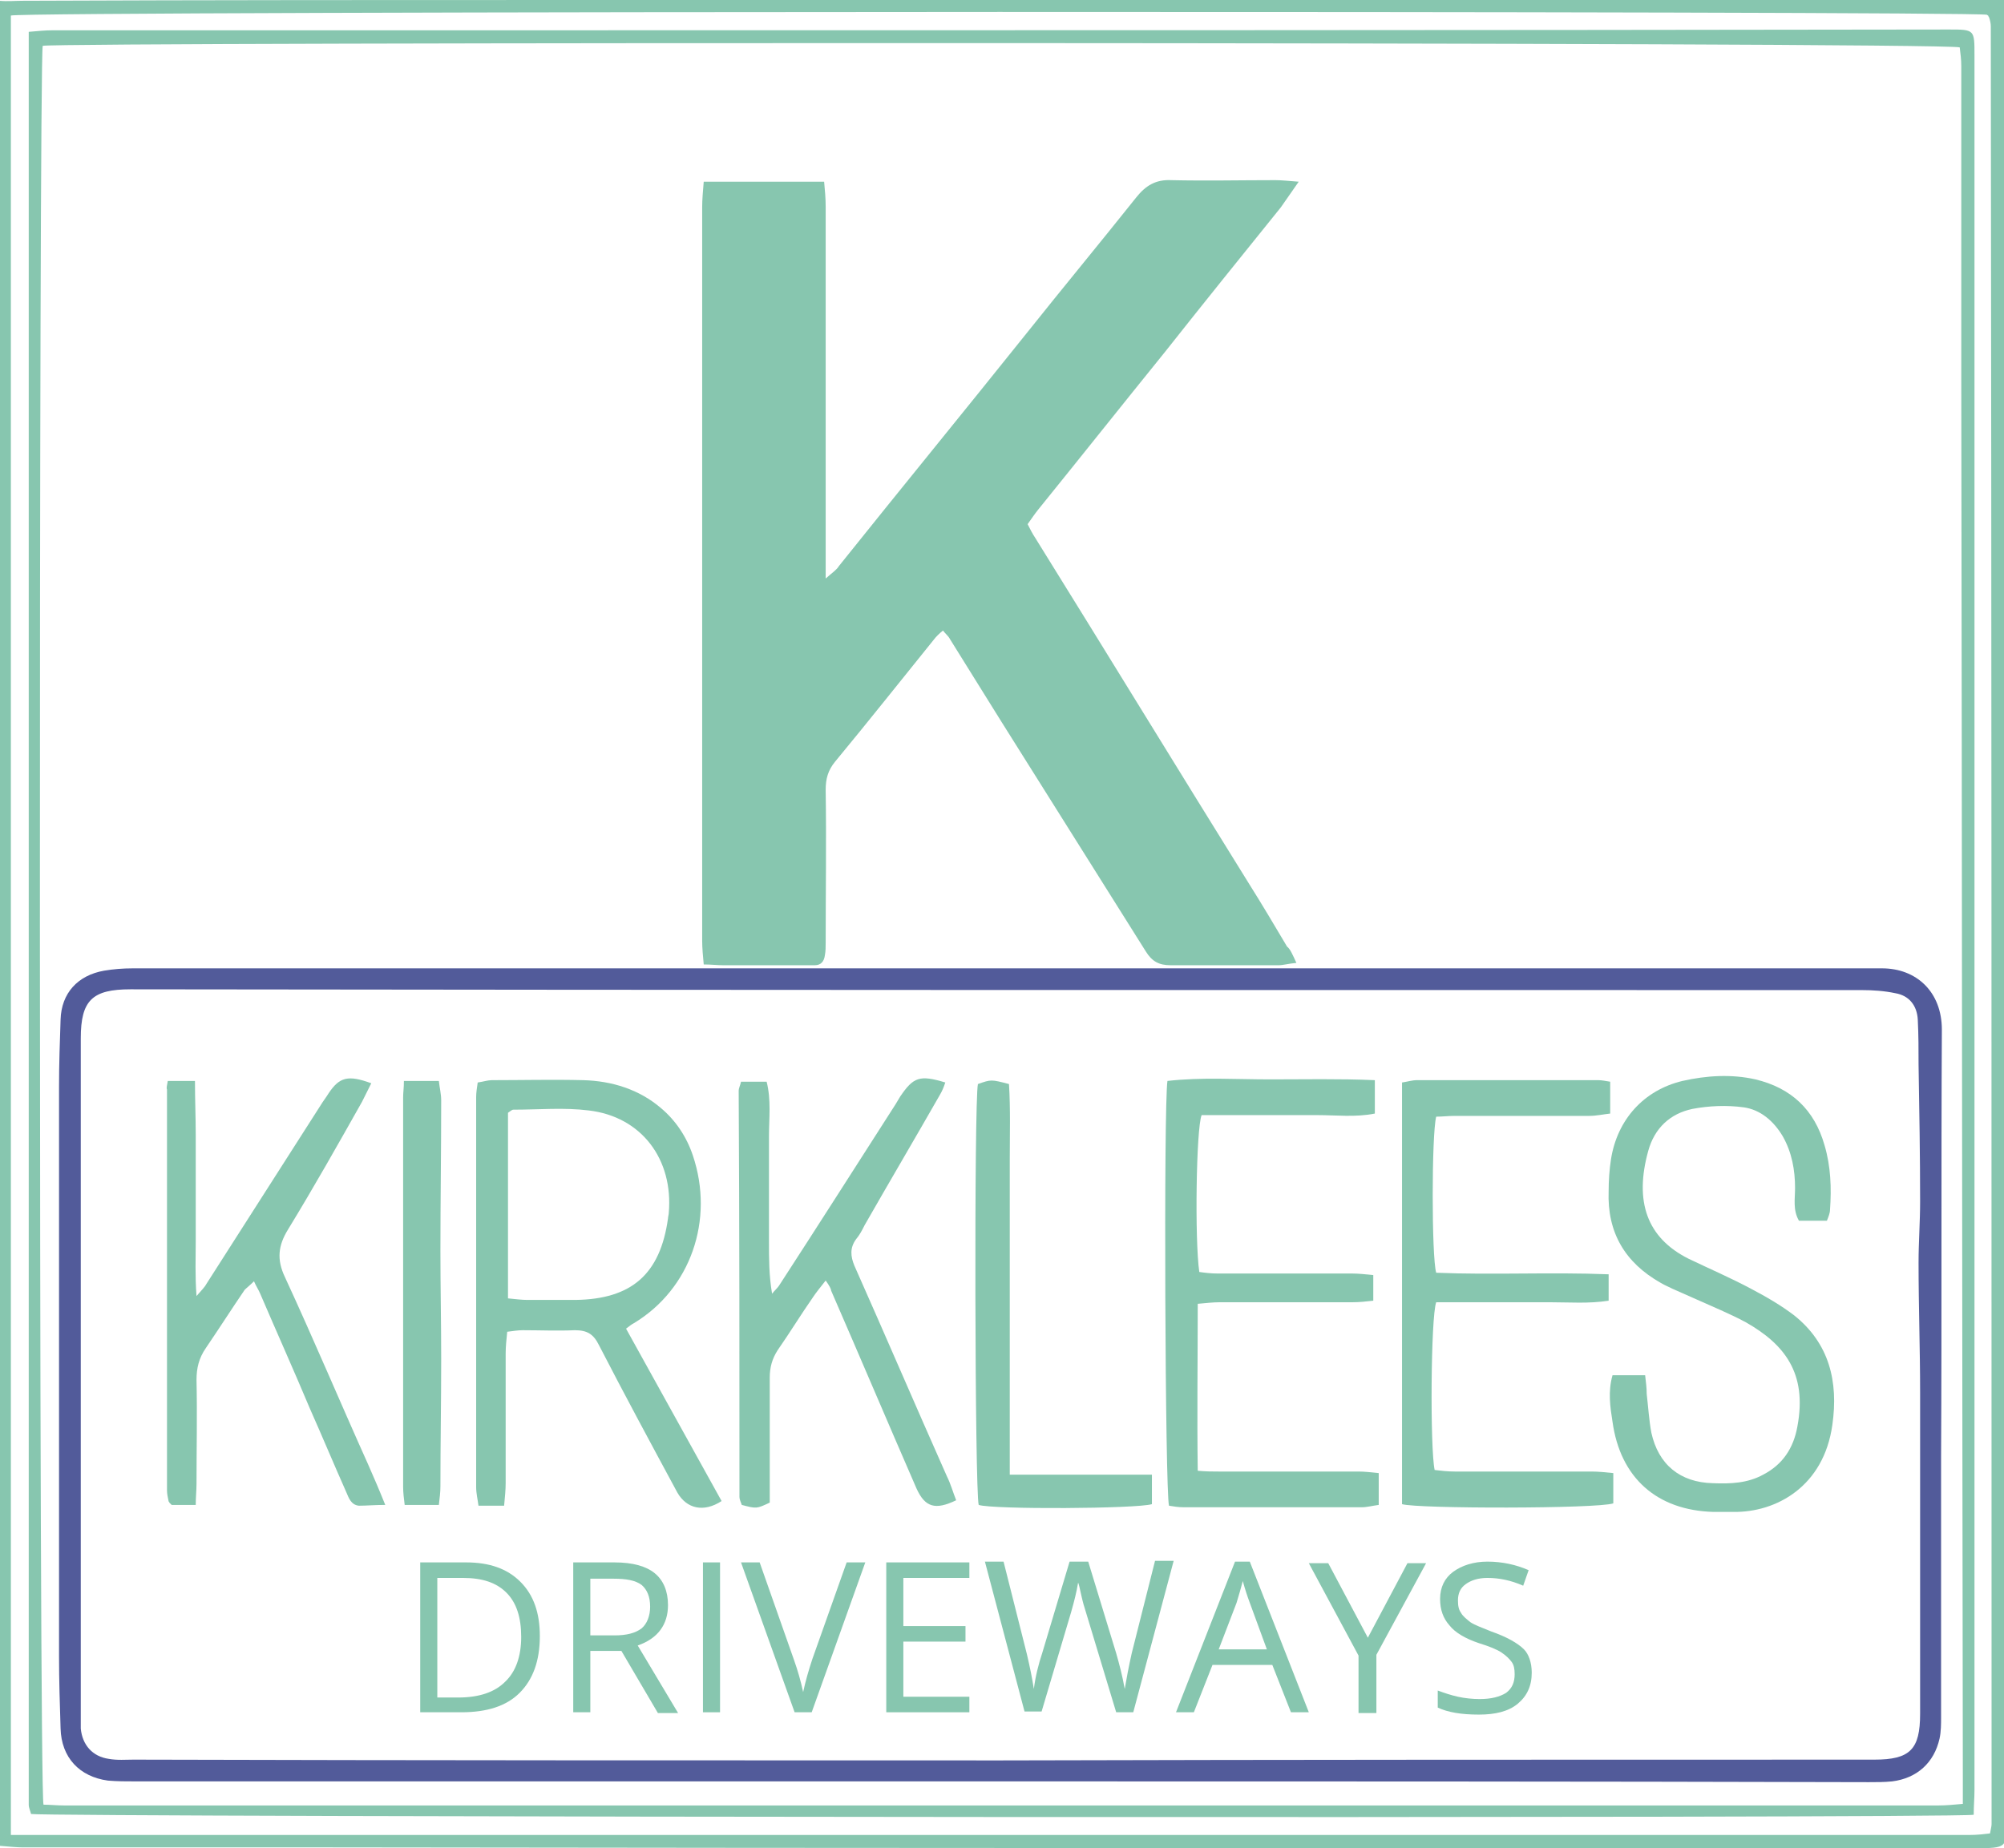
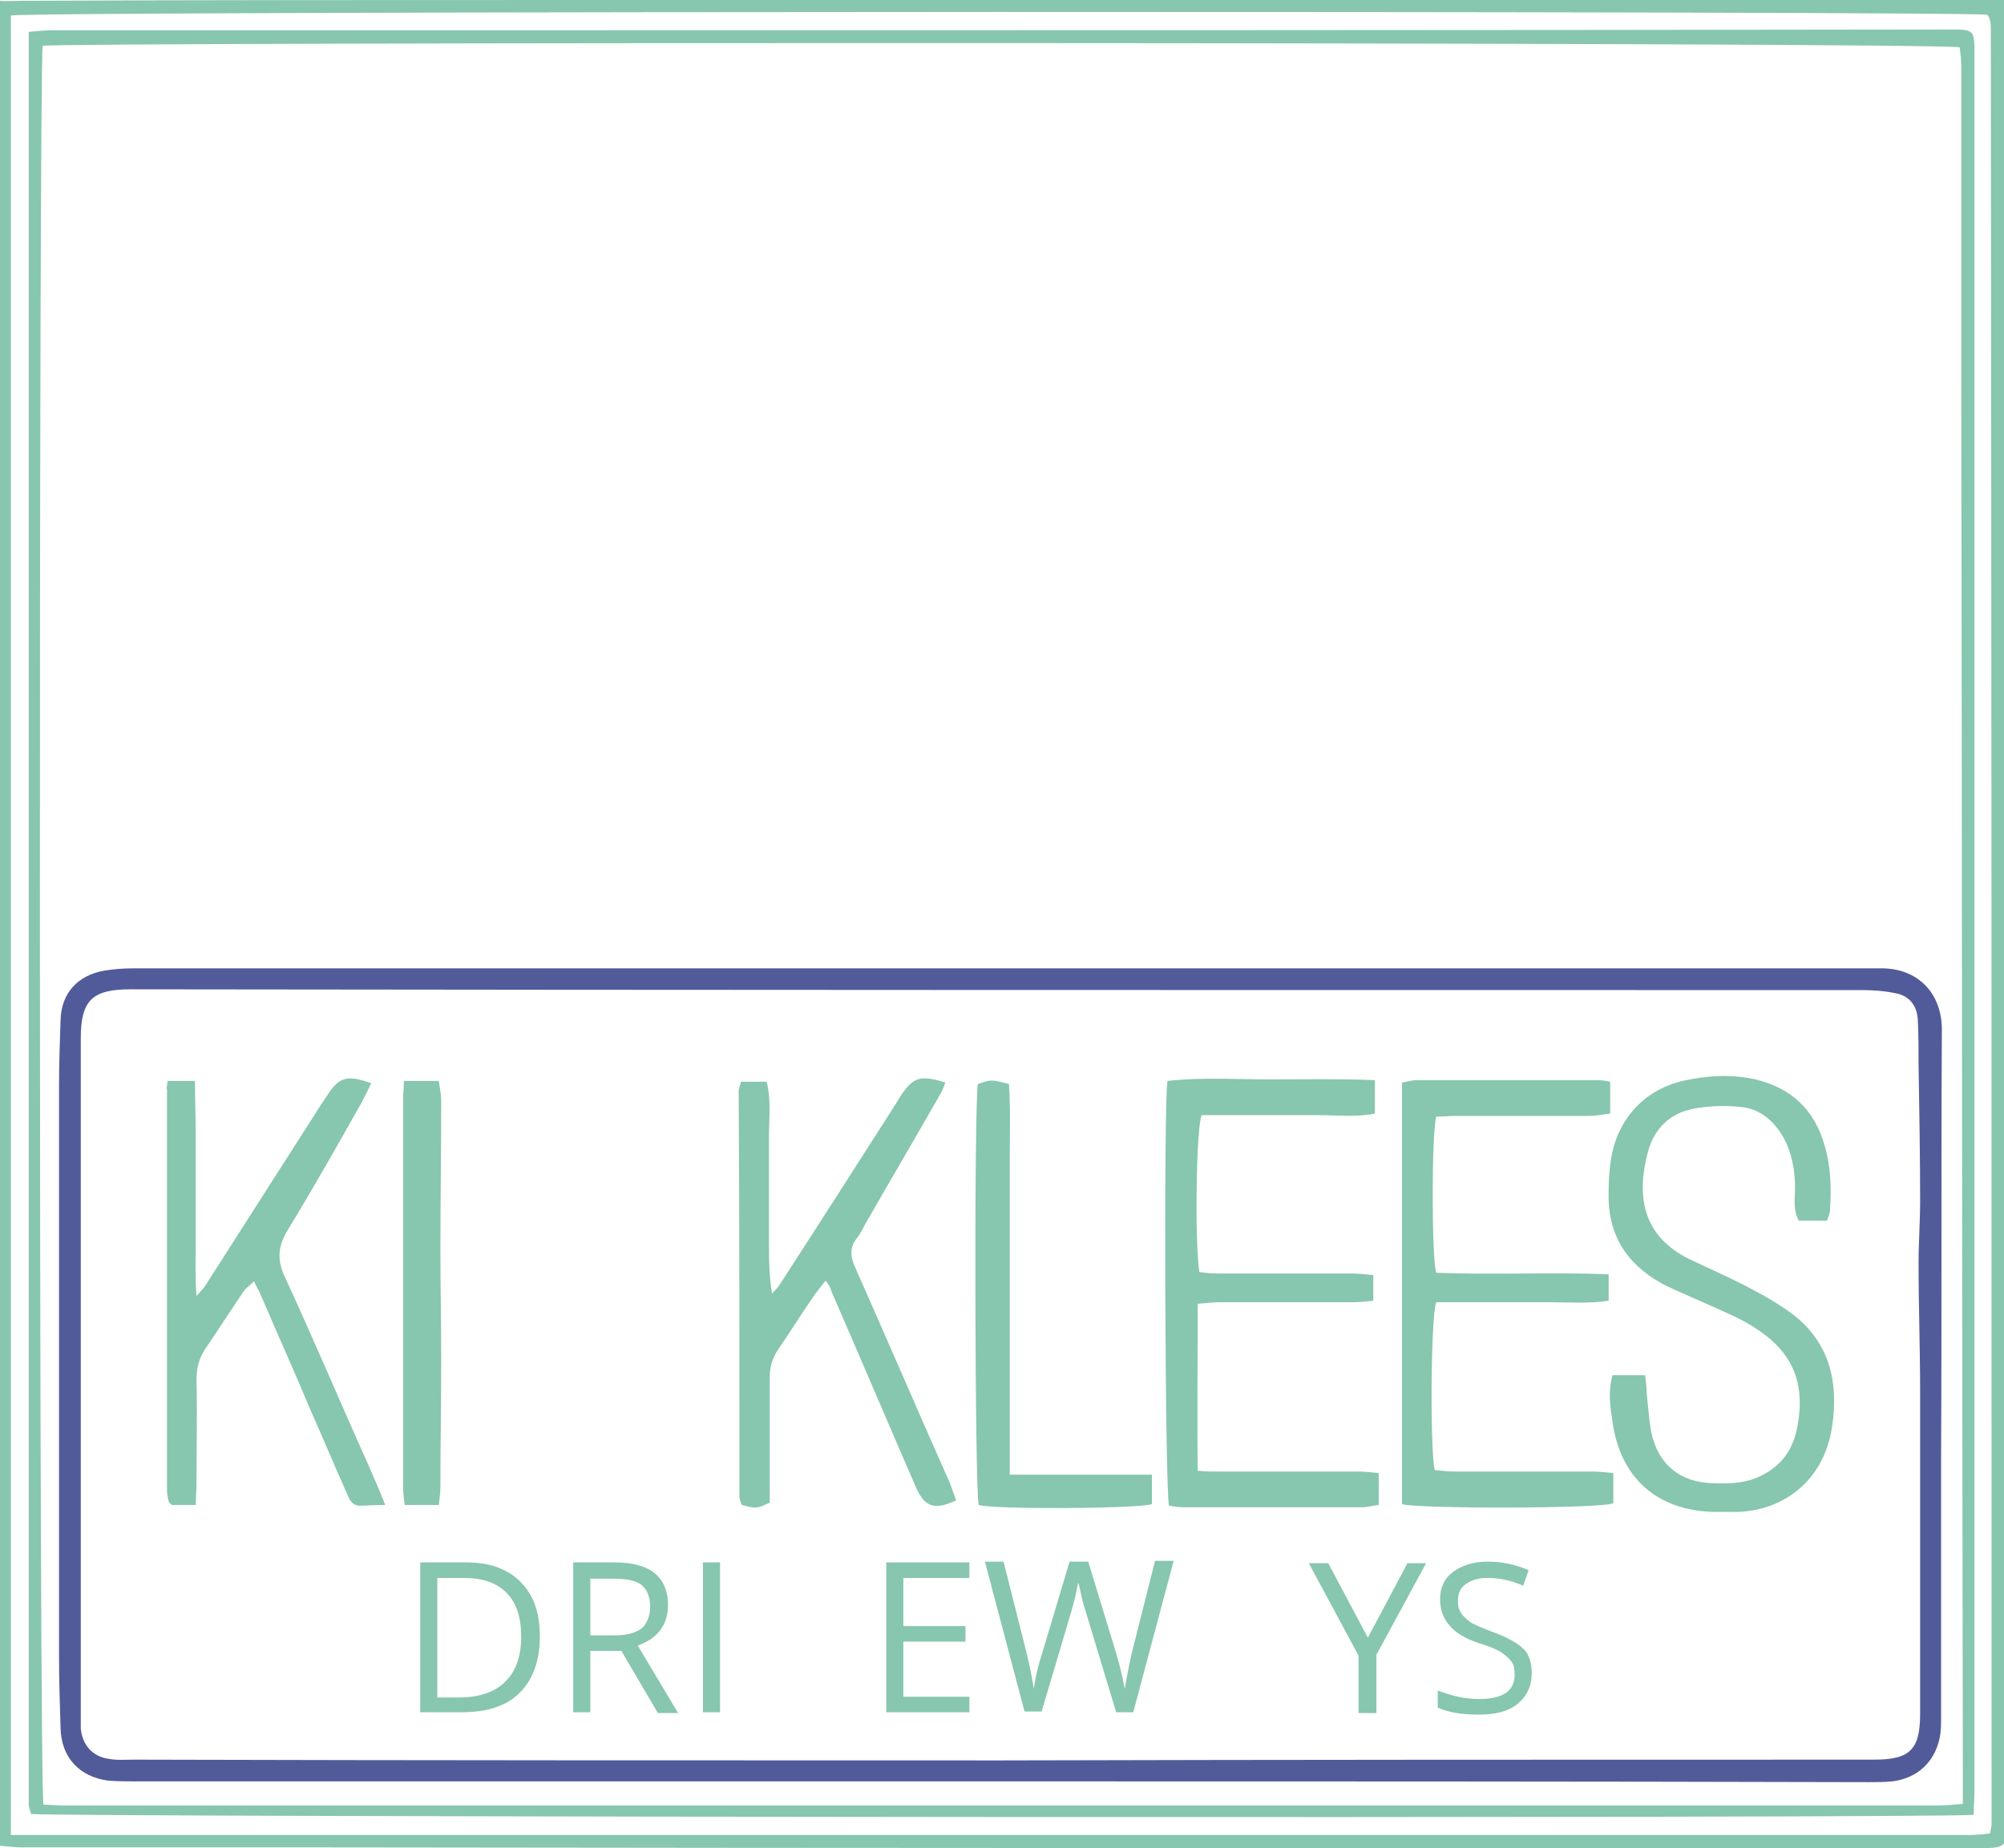
<svg xmlns="http://www.w3.org/2000/svg" version="1.1" id="Layer_1" x="0px" y="0px" viewBox="0 0 258 238" style="enable-background:new 0 0 258 238;" xml:space="preserve">
  <style type="text/css">
	.st0{fill:#87C6AF;}
	.st1{fill:#525B9A;}
</style>
  <path class="st0" d="M258.2,0c0.1,1.4,0.2,2.4,0.2,3.4c0,46.3,0,92.6,0,138.9c0,30.6,0,61.1,0,91.7c0,4,0,4-4.1,4  c-70.6,0-141.2,0-211.7-0.1c-13.2,0-26.4,0-39.6,0c-0.9,0-1.8-0.1-3-0.2c-0.1-1.2-0.2-2.2-0.2-3.3c0-17.1,0-34.3,0-51.4  c0-59.7,0-119.3,0-179c0-1.2,0.1-2.4,0.1-3.9C1,0.2,1.9,0.1,2.9,0.1C27,0,51,0,75.1,0C135,0,194.8,0,254.7,0  C255.7,0,256.8,0,258.2,0z M1.4,236.3c1,0,1.9,0,2.8,0c74.8,0,149.6,0,224.4,0c8.3,0,16.7,0,25,0c0.9,0,1.8-0.1,2.6-0.2  c0.1-0.6,0.2-0.9,0.2-1.2c0-77.2,0-154.3-0.1-231.5c0-0.4-0.1-0.8-0.2-1.1c0-0.1-0.1-0.1-0.1-0.2c0-0.1-0.1-0.1-0.2-0.2  C253.8,1.4,3.4,1.4,1.4,2C1.4,80,1.4,158,1.4,236.3z" />
  <path class="st0" d="M254.1,233.7C251,234.2,5.8,234,4,233.6c-0.1-0.4-0.3-0.8-0.3-1.2c0-76,0-152,0-228.3C4.9,4,5.8,3.9,6.8,3.9  c18,0,35.9,0,53.9,0c63.4,0,126.8,0,190.2-0.1c3.3,0,3.3,0,3.3,3.3c0,40.4,0,80.9,0,121.3c0,34,0,68.1,0,102.1  C254.2,231.5,254.1,232.6,254.1,233.7z M5.6,232.4c0.8,0,1.7,0.1,2.6,0.1c61.2,0,122.3,0,183.5,0c19.3,0,38.6,0,57.9,0  c1,0,1.9-0.1,3.1-0.2c0-1.2,0-2.1,0-3c-0.1-60.1-0.1-120.2-0.2-180.3c0-7.5,0-15,0-22.4c0-6,0-12,0-18.1c0-0.8-0.1-1.6-0.2-2.4  C249.9,5.4,7.4,5.4,5.5,5.9C5,7.8,5,230.2,5.6,232.4z" />
-   <path class="st0" d="M166.9,124c-1.1,0.1-1.7,0.3-2.3,0.3c-4.6,0-9.3,0-13.9,0c-1.5,0-2.4-0.5-3.2-1.8c-6.2-9.9-12.4-19.7-18.6-29.6  c-2.2-3.5-4.4-7.1-6.6-10.6c-0.2-0.4-0.6-0.7-0.9-1.1c-0.5,0.4-0.9,0.8-1.2,1.2c-4.2,5.2-8.4,10.5-12.7,15.7  c-0.9,1.1-1.2,2.2-1.2,3.6c0.1,6.6,0,13.1,0,19.7c0,0.5,0,1.1-0.1,1.6c-0.1,0.8-0.5,1.3-1.3,1.3c-0.5,0-0.9,0-1.4,0  c-3.5,0-6.9,0-10.4,0c-0.8,0-1.5-0.1-2.5-0.1c-0.1-1.1-0.2-2.1-0.2-3.1c0-11.8,0-23.6,0-35.4c0-19.7,0-39.4,0-59  c0-1,0.1-2.1,0.2-3.3c5.2,0,10.2,0,15.5,0c0.1,1.1,0.2,2.1,0.2,3.2c0,15,0,29.9,0,44.9c0,0.8,0,1.6,0,3c0.9-0.8,1.4-1.1,1.7-1.6  c8-10,16.1-19.9,24.1-29.9c4.7-5.9,9.5-11.7,14.2-17.6c1.2-1.5,2.5-2.3,4.5-2.2c4.5,0.1,8.9,0,13.4,0c0.8,0,1.7,0.1,3,0.2  c-0.9,1.3-1.6,2.3-2.3,3.3c-5,6.2-10,12.4-14.9,18.6c-5.5,6.8-10.9,13.6-16.4,20.4c-0.4,0.5-0.8,1.1-1.3,1.8c0.3,0.6,0.6,1.2,1,1.8  c9.2,14.8,18.3,29.7,27.5,44.5c1.7,2.7,3.3,5.4,4.9,8.1C166.1,122.2,166.4,122.9,166.9,124z" />
  <path class="st1" d="M128.7,229.4c-37.1,0-74.2,0-111.3,0c-1.2,0-2.3,0-3.5-0.1c-3.7-0.5-6-3-6.1-6.7c-0.1-3.1-0.2-6.2-0.2-9.3  c0-8.3,0-16.5,0-24.8c0-16.2,0-32.4,0-48.6c0-2.9,0.1-5.7,0.2-8.6c0.1-3.4,2.2-5.7,5.6-6.3c1.2-0.2,2.4-0.3,3.7-0.3  c23.5,0,47,0,70.6,0c19.5,0,39,0,58.5,0c31.6,0,63.2,0,94.9,0c0.4,0,0.8,0,1.2,0c4.4,0,7.7,3,7.7,7.9c-0.1,18.3,0,36.6-0.1,54.9  c0,11.2,0,22.4,0,33.6c0,0.9,0,1.9-0.2,2.8c-0.7,3.1-2.9,5.1-6.1,5.5c-1,0.1-2,0.1-3,0.1C203.3,229.4,166,229.4,128.7,229.4  C128.7,229.4,128.7,229.4,128.7,229.4z M128.8,226.7C128.8,226.6,128.8,226.6,128.8,226.7c37.5-0.1,75-0.1,112.5-0.1  c4.6,0,5.9-1.3,5.9-5.9c0-13.8,0-27.6,0-41.4c0-5.6-0.2-11.1-0.2-16.7c0-2.6,0.2-5.2,0.2-7.9c0-5.9-0.1-11.7-0.2-17.6  c0-1.9,0-3.8-0.1-5.8c-0.1-1.8-1.1-3.1-2.9-3.4c-1.4-0.3-2.9-0.4-4.3-0.4c-74.3,0-148.6,0-222.9-0.1c-4.9,0-6.4,1.4-6.4,6.3  c0,29.1,0,58.2,0,87.3c0,0.5,0,1.1,0,1.6c0.2,2.1,1.5,3.6,3.6,3.9c1.1,0.2,2.2,0.1,3.2,0.1C54.4,226.7,91.6,226.7,128.8,226.7z" />
-   <path class="st0" d="M80.6,171.1c4.1,7.4,8.2,14.8,12.3,22.2c-2.3,1.5-4.5,1-5.7-1.1c-3.4-6.3-6.8-12.6-10.1-19  c-0.7-1.4-1.5-1.9-3.1-1.9c-2.2,0.1-4.5,0-6.7,0c-0.6,0-1.2,0.1-2,0.2c-0.1,1-0.2,1.9-0.2,2.8c0,5.6,0,11.1,0,16.7  c0,0.9-0.1,1.8-0.2,2.9c-1.2,0-2.1,0-3.3,0c-0.1-0.8-0.3-1.6-0.3-2.4c0-16.7,0-33.5,0-50.2c0-0.6,0.1-1.2,0.2-1.9  c0.7-0.1,1.3-0.3,1.8-0.3c3.9,0,7.9-0.1,11.8,0c3.7,0.1,7.2,1.2,10,3.6c1.9,1.6,3.3,3.7,4.1,6.1c2.8,8.3-0.3,17.2-7.6,21.6  C81.4,170.5,81.1,170.7,80.6,171.1z M65.4,167.2c1,0.1,1.8,0.2,2.5,0.2c2.1,0,4.2,0,6.2,0c7.2-0.1,10.9-3.3,11.9-10.5  c0-0.2,0.1-0.5,0.1-0.7c0.6-6.9-3.5-12.4-10.3-13.2c-3.2-0.4-6.4-0.1-9.7-0.1c-0.2,0-0.4,0.2-0.7,0.4  C65.4,151,65.4,158.9,65.4,167.2z" />
  <path class="st0" d="M106.3,164.9c-0.7,0.9-1.2,1.5-1.6,2.1c-1.6,2.3-3,4.6-4.6,6.9c-0.7,1.1-1,2.2-1,3.5c0,4.6,0,9.1,0,13.7  c0,0.8,0,1.7,0,2.4c-1.7,0.8-1.7,0.8-3.6,0.3c-0.1-0.3-0.3-0.7-0.3-1c0-17.4,0-34.9-0.1-52.3c0-0.4,0.2-0.7,0.3-1.2  c1.1,0,2.1,0,3.3,0c0.6,2.4,0.3,4.7,0.3,7c0,2.2,0,4.5,0,6.7c0,2.3,0,4.6,0,6.9c0,2.2,0,4.4,0.4,6.7c0.3-0.4,0.7-0.7,1-1.2  c5-7.7,9.9-15.4,14.9-23.2c0.2-0.3,0.4-0.7,0.6-1c1.7-2.5,2.5-2.8,5.8-1.8c-0.2,0.6-0.4,1.1-0.7,1.6c-3.2,5.6-6.5,11.2-9.7,16.8  c-0.3,0.6-0.6,1.2-1.1,1.8c-0.8,1.1-0.7,2.2-0.2,3.4c4,9,7.9,18.1,11.9,27.1c0.5,1,0.8,2.1,1.2,3.1c-2.7,1.3-4,0.9-5.1-1.5  c-3.7-8.5-7.3-17-11-25.5C107,166,106.8,165.6,106.3,164.9z" />
  <path class="st0" d="M207.6,177.1c1.4,0,2.7,0,4.2,0c0.1,0.9,0.2,1.6,0.2,2.4c0.2,1.7,0.3,3.4,0.6,5c0.9,4.1,3.7,6.4,7.9,6.5  c2.3,0.1,4.5,0,6.5-1.1c2.5-1.3,3.9-3.4,4.4-6.2c1.3-6.9-1.7-10.6-6.6-13.4c-1.1-0.6-2.2-1.1-3.3-1.6c-2-0.9-4.1-1.8-6.1-2.7  c-0.6-0.3-1.1-0.5-1.6-0.8c-4.6-2.6-6.9-6.5-6.7-11.8c0-1.4,0.1-2.8,0.3-4.1c0.8-5.1,4.2-8.9,9.2-10.1c3.1-0.7,6.3-0.9,9.4-0.2  c4.6,1.1,7.6,3.9,8.9,8.5c0.8,2.7,0.9,5.5,0.7,8.3c0,0.4-0.2,0.9-0.4,1.4c-1.3,0-2.4,0-3.6,0c-0.8-1.4-0.5-2.8-0.5-4.2  c0-2.3-0.4-4.6-1.6-6.7c-1.2-2-2.9-3.4-5-3.7c-2.2-0.3-4.5-0.2-6.6,0.2c-2.9,0.6-4.9,2.5-5.7,5.4c-1.8,6.5-0.2,11.2,5.2,13.9  c2.7,1.3,5.5,2.5,8.1,3.9c1.9,1,3.8,2.1,5.5,3.4c4.5,3.6,5.7,8.5,4.9,14.1c-1.1,7.9-7.2,11.3-12.8,11.2c-0.8,0-1.7,0-2.5,0  c-7.3-0.2-12-4.4-13-11.6C207.3,181.2,207,179.2,207.6,177.1z" />
  <path class="st0" d="M154.2,167.9c0,7.2-0.1,14.3,0,21.5c1.1,0.1,1.9,0.1,2.7,0.1c6,0,12,0,18,0c0.8,0,1.6,0.1,2.6,0.2  c0,1.4,0,2.6,0,4.1c-0.8,0.1-1.5,0.3-2.2,0.3c-7.6,0-15.3,0-22.9,0c-0.7,0-1.3-0.1-1.9-0.2c-0.5-1.8-0.7-51.6-0.2-54.7  c4.4-0.5,8.8-0.2,13.2-0.2c4.4,0,8.9-0.1,13.5,0.1c0,1.5,0,2.8,0,4.3c-2.5,0.5-5,0.2-7.4,0.2c-2.5,0-5.1,0-7.6,0c-2.5,0-4.9,0-7.3,0  c-0.7,1.7-0.9,16.1-0.3,20.2c0.7,0.1,1.5,0.2,2.4,0.2c5.8,0,11.6,0,17.3,0c0.8,0,1.7,0.1,2.7,0.2c0,1.1,0,2.1,0,3.3  c-0.9,0.1-1.8,0.2-2.7,0.2c-5.7,0-11.4,0-17.1,0C156.2,167.7,155.3,167.8,154.2,167.9z" />
  <path class="st0" d="M21.6,139.2c1.2,0,2.2,0,3.5,0c0,2.4,0.1,4.7,0.1,7c0,2.2,0,4.5,0,6.7c0,2.3,0,4.6,0,6.9c0,2.2-0.1,4.4,0.1,7.1  c0.7-0.8,1.1-1.2,1.3-1.6c4.9-7.7,9.8-15.3,14.7-23c0.3-0.5,0.7-1,1-1.5c1.4-2.1,2.5-2.4,5.5-1.3c-0.4,0.8-0.8,1.6-1.2,2.4  c-3.1,5.5-6.2,11-9.5,16.4c-1.3,2.1-1.5,3.9-0.4,6.2c3.7,8,7.1,16.1,10.7,24.1c0.7,1.6,1.4,3.2,2.2,5.2c-1.4,0-2.4,0.1-3.4,0.1  c-1-0.1-1.3-1-1.6-1.7c-1.6-3.6-3.1-7.2-4.7-10.8c-2.1-5-4.3-9.9-6.4-14.8c-0.2-0.5-0.5-0.9-0.8-1.6c-0.5,0.5-0.9,0.8-1.2,1.1  c-1.7,2.5-3.3,5-5,7.5c-0.9,1.3-1.2,2.6-1.2,4.1c0.1,4.5,0,8.9,0,13.4c0,0.8-0.1,1.7-0.1,2.7c-1.2,0-2.2,0-3.1,0  c-0.2-0.2-0.2-0.2-0.3-0.3c0-0.1-0.1-0.1-0.1-0.2c-0.1-0.5-0.2-0.9-0.2-1.4c0-17.2,0-34.4,0-51.6C21.4,140.1,21.5,139.8,21.6,139.2z  " />
  <path class="st0" d="M180.5,193.7c0-18,0-36.1,0-54.3c0.7-0.1,1.3-0.3,1.9-0.3c7.8,0,15.6,0,23.4,0c0.4,0,0.9,0.1,1.5,0.2  c0,1.3,0,2.6,0,4.1c-0.9,0.1-1.8,0.3-2.7,0.3c-5.8,0-11.6,0-17.3,0c-0.8,0-1.6,0.1-2.4,0.1c-0.6,2.3-0.6,18.1,0,20.1  c7.3,0.3,14.7-0.1,22.2,0.2c0,1.2,0,2.2,0,3.4c-2.6,0.4-5,0.2-7.5,0.2c-2.5,0-4.9,0-7.4,0c-2.5,0-4.9,0-7.3,0  c-0.7,1.9-0.8,18.8-0.2,21.6c0.8,0.1,1.7,0.2,2.6,0.2c5.9,0,11.7,0,17.6,0c0.9,0,1.8,0.1,2.8,0.2c0,1.5,0,2.7,0,3.9  C205.6,194.3,182.5,194.3,180.5,193.7z" />
  <path class="st0" d="M130,189.9c6.3,0,12.2,0,18.3,0c0,1.5,0,2.6,0,3.8c-2,0.6-20.4,0.7-22.3,0.1c-0.5-1.8-0.6-51.9-0.1-54.2  c1.7-0.6,1.7-0.6,4,0c0.2,3.2,0.1,6.5,0.1,9.8c0,3.4,0,6.8,0,10.2c0,3.3,0,6.6,0,9.9c0,3.4,0,6.8,0,10.2  C130,182.8,130,186.1,130,189.9z" />
  <path class="st0" d="M52,139.2c1.6,0,2.9,0,4.5,0c0.1,0.9,0.3,1.7,0.3,2.5c0,6.5-0.1,13-0.1,19.4c0,4.6,0.1,9.3,0.1,13.9  c0,5.5-0.1,11-0.1,16.4c0,0.8-0.1,1.5-0.2,2.4c-1.5,0-2.9,0-4.4,0c-0.1-0.8-0.2-1.6-0.2-2.3c0-16.7,0-33.5,0-50.2  C51.9,140.7,52,140.1,52,139.2z" />
  <g>
    <path class="st0" d="M69.5,210.7c0,3.2-0.9,5.6-2.6,7.3c-1.7,1.7-4.2,2.5-7.5,2.5h-5.3v-19.3H60c3,0,5.3,0.8,7,2.5   S69.5,207.7,69.5,210.7z M67.1,210.8c0-2.5-0.6-4.4-1.9-5.7c-1.3-1.3-3.1-1.9-5.6-1.9h-3.3v15.4h2.7c2.7,0,4.7-0.7,6-2   C66.4,215.3,67.1,213.3,67.1,210.8z" />
    <path class="st0" d="M76,212.5v8h-2.2v-19.3h5.3c2.4,0,4.1,0.5,5.2,1.4s1.7,2.3,1.7,4.1c0,2.5-1.3,4.3-3.9,5.2l5.2,8.7h-2.6l-4.7-8   H76z M76,210.6h3.1c1.6,0,2.7-0.3,3.5-0.9c0.7-0.6,1.1-1.6,1.1-2.8c0-1.3-0.4-2.2-1.1-2.8c-0.8-0.6-2-0.8-3.6-0.8H76V210.6z" />
    <path class="st0" d="M90.5,220.5v-19.3h2.2v19.3H90.5z" />
-     <path class="st0" d="M109,201.2h2.4l-6.9,19.3h-2.2l-6.9-19.3h2.4l4.4,12.5c0.5,1.4,0.9,2.8,1.2,4.2c0.3-1.4,0.7-2.8,1.2-4.3   L109,201.2z" />
    <path class="st0" d="M124.8,220.5h-10.7v-19.3h10.7v2h-8.5v6.2h8v2h-8v7.1h8.5V220.5z" />
    <path class="st0" d="M145.9,220.5h-2.2l-3.9-12.9c-0.2-0.6-0.4-1.3-0.6-2.2s-0.3-1.4-0.4-1.6c-0.2,1.2-0.5,2.4-0.9,3.8l-3.8,12.8   h-2.2l-5.1-19.3h2.4l3,11.9c0.4,1.7,0.7,3.2,0.9,4.5c0.2-1.6,0.6-3.2,1.1-4.7l3.5-11.7h2.4l3.6,11.8c0.4,1.4,0.8,2.9,1.1,4.6   c0.2-1.2,0.5-2.8,0.9-4.6l3-11.9h2.4L145.9,220.5z" />
-     <path class="st0" d="M166.2,220.5l-2.4-6.1h-7.7l-2.4,6.1h-2.3l7.6-19.4h1.9l7.6,19.4H166.2z M163.1,212.4l-2.2-6   c-0.3-0.8-0.6-1.7-0.9-2.8c-0.2,0.8-0.5,1.8-0.8,2.8l-2.3,6H163.1z" />
    <path class="st0" d="M176.1,210.9l5.1-9.6h2.4l-6.4,11.8v7.5h-2.3v-7.4l-6.4-11.9h2.5L176.1,210.9z" />
    <path class="st0" d="M197.2,215.4c0,1.7-0.6,3-1.8,4s-2.9,1.4-5,1.4c-2.3,0-4-0.3-5.3-0.9v-2.2c0.8,0.3,1.7,0.6,2.6,0.8   s1.9,0.3,2.8,0.3c1.5,0,2.6-0.3,3.4-0.8c0.8-0.6,1.1-1.4,1.1-2.4c0-0.7-0.1-1.2-0.4-1.6c-0.3-0.4-0.7-0.8-1.3-1.2   c-0.6-0.4-1.6-0.8-2.9-1.2c-1.8-0.6-3.1-1.4-3.8-2.3c-0.8-0.9-1.2-2-1.2-3.4c0-1.5,0.6-2.7,1.7-3.5s2.6-1.3,4.4-1.3   c1.9,0,3.7,0.4,5.3,1.1l-0.7,2c-1.6-0.7-3.1-1-4.6-1c-1.2,0-2.1,0.3-2.8,0.8c-0.7,0.5-1,1.2-1,2.1c0,0.7,0.1,1.2,0.4,1.6   c0.2,0.4,0.7,0.8,1.2,1.2c0.6,0.4,1.5,0.7,2.7,1.2c2,0.7,3.4,1.5,4.2,2.3C196.8,213,197.2,214.1,197.2,215.4z" />
  </g>
</svg>